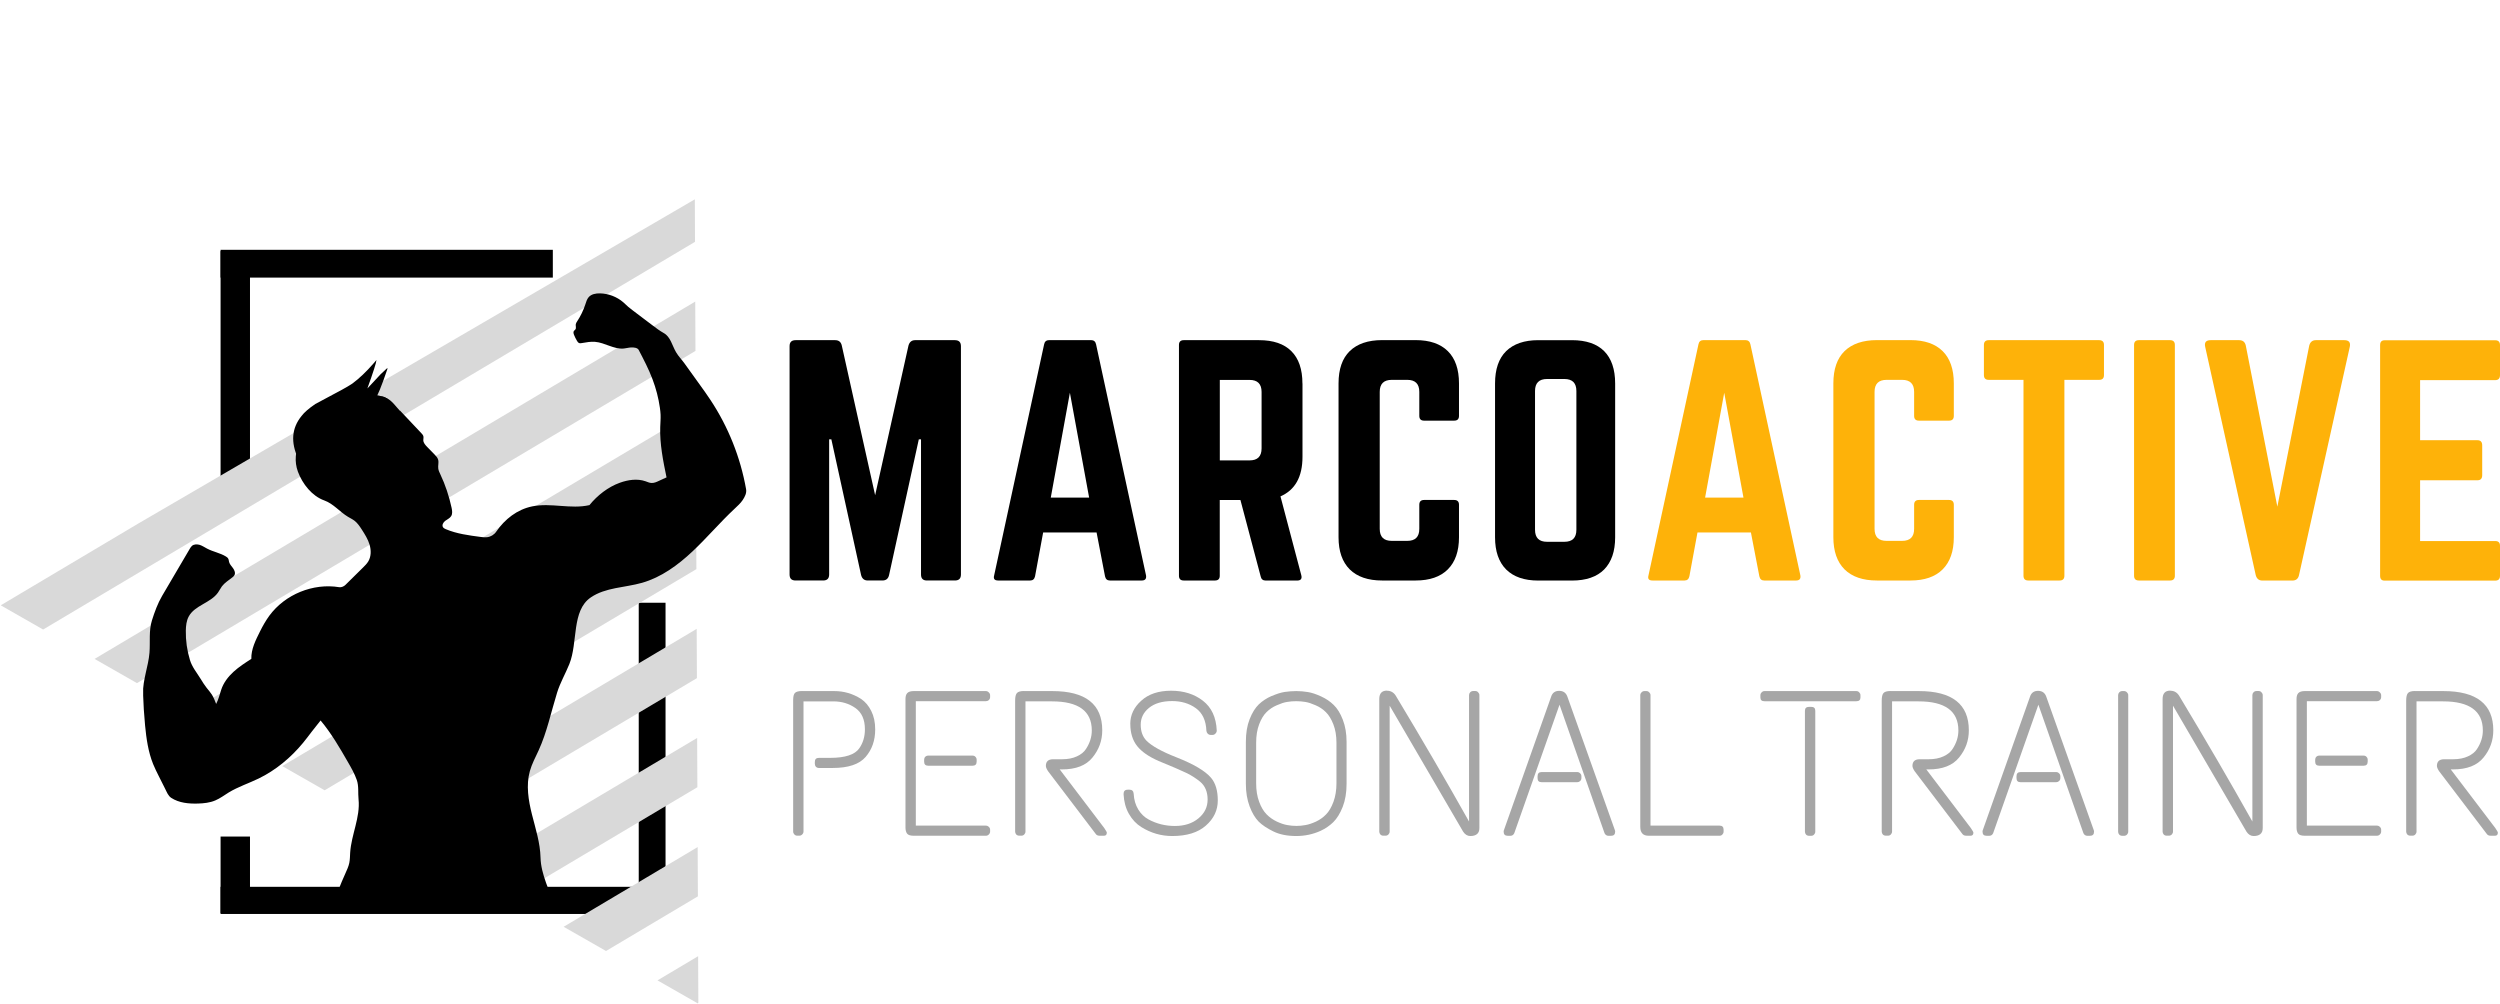
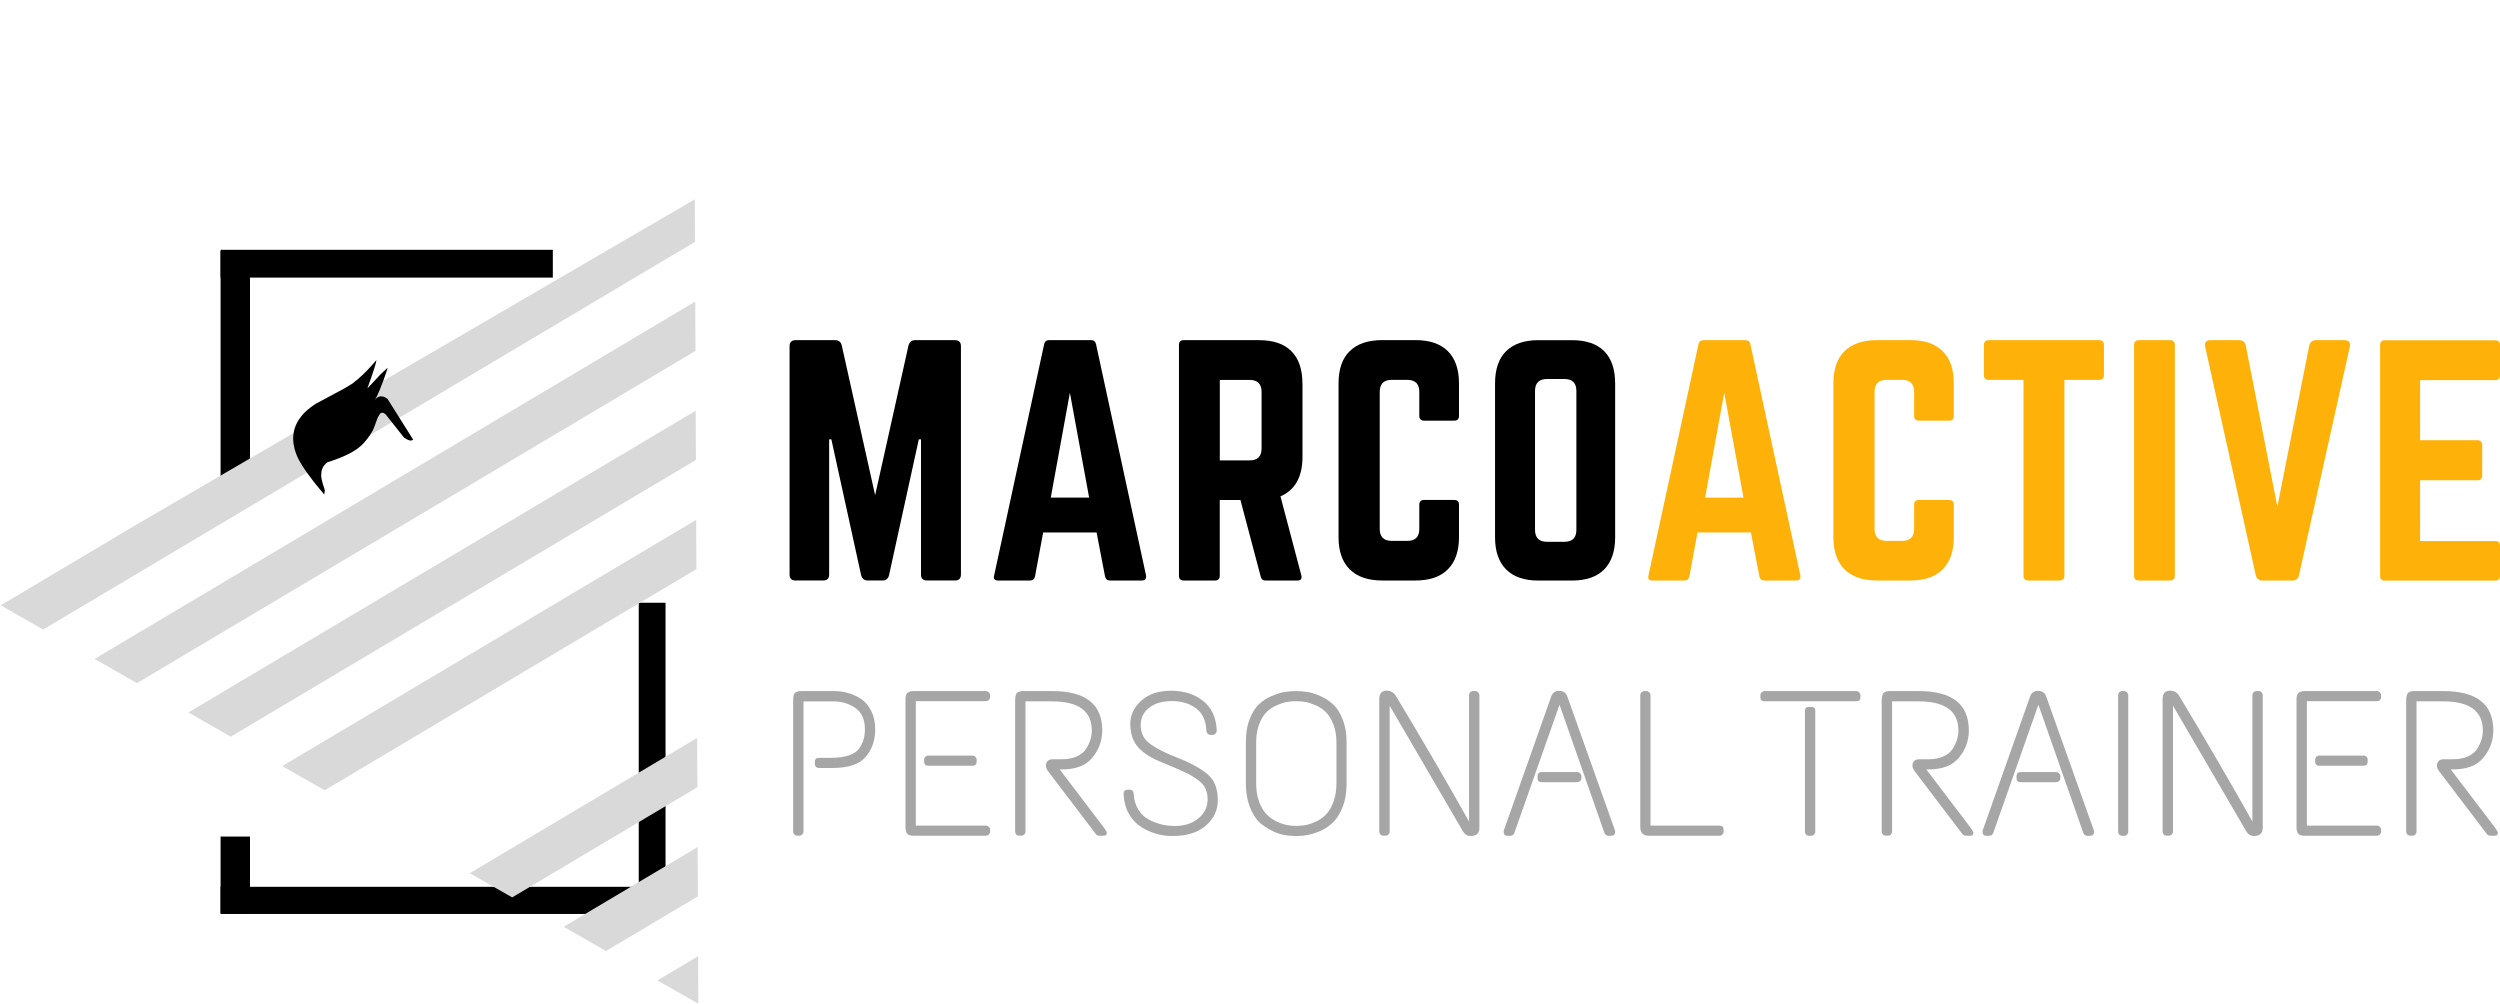
<svg xmlns="http://www.w3.org/2000/svg" id="Laag_1" viewBox="0 0 432.73 173.76">
  <defs>
    <clipPath id="clippath">
      <rect x="48.45" y="89.92" width="72.22" height="47.06" style="fill:none;" />
    </clipPath>
    <clipPath id="clippath-1">
      <rect x="30.06" y="17.39" width="120.69" height="138.91" transform="translate(-29.84 122.28) rotate(-60.27)" style="fill:none;" />
    </clipPath>
    <clipPath id="clippath-2">
      <rect x="30.06" y="17.39" width="120.69" height="138.91" transform="translate(-29.84 122.28) rotate(-60.27)" style="fill:none;" />
    </clipPath>
    <clipPath id="clippath-3">
      <rect x="16.15" y="51.83" width="104.52" height="66.78" style="fill:none;" />
    </clipPath>
    <clipPath id="clippath-4">
      <rect x="30.06" y="17.39" width="120.69" height="138.91" transform="translate(-29.84 122.28) rotate(-60.27)" style="fill:none;" />
    </clipPath>
    <clipPath id="clippath-5">
      <rect x="30.06" y="17.39" width="120.69" height="138.91" transform="translate(-29.84 122.28) rotate(-60.27)" style="fill:none;" />
    </clipPath>
    <clipPath id="clippath-6">
      <rect x="32.3" y="70.65" width="88.37" height="56.92" style="fill:none;" />
    </clipPath>
    <clipPath id="clippath-7">
      <rect x="30.06" y="17.39" width="120.69" height="138.91" transform="translate(-29.84 122.28) rotate(-60.27)" style="fill:none;" />
    </clipPath>
    <clipPath id="clippath-8">
      <rect x="30.06" y="17.39" width="120.69" height="138.91" transform="translate(-29.84 122.28) rotate(-60.27)" style="fill:none;" />
    </clipPath>
    <clipPath id="clippath-9">
      <rect y="34.35" width="120.67" height="74.84" style="fill:none;" />
    </clipPath>
    <clipPath id="clippath-10">
      <rect x="30.06" y="17.39" width="120.69" height="138.91" transform="translate(-29.84 122.28) rotate(-60.27)" style="fill:none;" />
    </clipPath>
    <clipPath id="clippath-11">
      <rect x="30.06" y="17.39" width="120.69" height="138.91" transform="translate(-29.84 122.28) rotate(-60.27)" style="fill:none;" />
    </clipPath>
    <clipPath id="clippath-12">
      <rect x="97.34" y="146.39" width="23.77" height="18.37" style="fill:none;" />
    </clipPath>
    <clipPath id="clippath-13">
      <rect x="30.06" y="17.39" width="120.69" height="138.91" transform="translate(-29.84 122.28) rotate(-60.27)" style="fill:none;" />
    </clipPath>
    <clipPath id="clippath-14">
      <rect x="30.06" y="17.39" width="120.69" height="138.91" transform="translate(-29.84 122.28) rotate(-60.27)" style="fill:none;" />
    </clipPath>
    <clipPath id="clippath-15">
      <rect x="113.49" y="165.21" width="7.63" height="8.51" style="fill:none;" />
    </clipPath>
    <clipPath id="clippath-16">
      <rect x="30.06" y="17.39" width="120.69" height="138.91" transform="translate(-29.84 122.28) rotate(-60.27)" style="fill:none;" />
    </clipPath>
    <clipPath id="clippath-17">
      <rect x="30.06" y="17.39" width="120.69" height="138.91" transform="translate(-29.84 122.28) rotate(-60.27)" style="fill:none;" />
    </clipPath>
    <clipPath id="clippath-18">
      <rect x="81.19" y="127.57" width="39.92" height="27.79" style="fill:none;" />
    </clipPath>
    <clipPath id="clippath-19">
      <rect x="30.06" y="17.39" width="120.69" height="138.91" transform="translate(-29.84 122.28) rotate(-60.27)" style="fill:none;" />
    </clipPath>
    <clipPath id="clippath-20">
      <rect x="30.06" y="17.39" width="120.69" height="138.91" transform="translate(-29.84 122.28) rotate(-60.27)" style="fill:none;" />
    </clipPath>
    <clipPath id="clippath-21">
      <rect x="65.04" y="108.74" width="55.62" height="37.65" style="fill:none;" />
    </clipPath>
    <clipPath id="clippath-22">
      <rect x="30.06" y="17.39" width="120.69" height="138.91" transform="translate(-29.84 122.28) rotate(-60.27)" style="fill:none;" />
    </clipPath>
    <clipPath id="clippath-23">
-       <rect x="30.06" y="17.39" width="120.69" height="138.91" transform="translate(-29.84 122.28) rotate(-60.27)" style="fill:none;" />
-     </clipPath>
+       </clipPath>
    <clipPath id="clippath-24">
-       <rect x="24.78" y="50.77" width="104.52" height="106.21" style="fill:none;" />
-     </clipPath>
+       </clipPath>
    <clipPath id="clippath-25">
      <rect x="50.35" y="62.25" width="21.53" height="23.75" style="fill:none;" />
    </clipPath>
    <clipPath id="clippath-26">
      <rect x="50.03" y="66.68" width="21.86" height="15.13" transform="translate(-31.02 46.54) rotate(-33.85)" style="fill:none;" />
    </clipPath>
    <clipPath id="clippath-27">
      <rect x="50.03" y="66.68" width="21.86" height="15.13" transform="translate(-31.02 46.54) rotate(-33.85)" style="fill:none;" />
    </clipPath>
    <clipPath id="clippath-28">
      <rect x="50.03" y="66.68" width="21.86" height="15.13" transform="translate(-31.02 46.54) rotate(-33.85)" style="fill:none;" />
    </clipPath>
  </defs>
  <path d="M158.41,58.88h6.88c.69,0,1.04.35,1.04,1.04v39.52c0,.7-.35,1.04-1.04,1.04h-4.85c-.68,0-1.02-.34-1.02-1.04v-23.4h-.38l-5.15,23.5c-.14.63-.52.94-1.15.94h-2.54c-.6,0-.98-.31-1.15-.94l-5.15-23.5h-.38v23.4c0,.7-.35,1.04-1.04,1.04h-4.77c-.7,0-1.04-.34-1.04-1.04v-39.52c0-.69.34-1.04,1.04-1.04h6.85c.63,0,1.01.31,1.15.94l5.77,25.9,5.77-25.9c.18-.63.56-.94,1.15-.94h0Z" />
  <path d="M197.62,100.48h-5.52c-.45,0-.72-.24-.83-.73l-1.46-7.58h-9.25l-1.4,7.58c-.11.49-.39.73-.83.73h-5.56c-.63,0-.85-.29-.69-.88l8.65-40c.09-.48.39-.73.88-.73h7.23c.48,0,.78.24.88.73l8.65,40c.09.58-.15.88-.73.88h-.02ZM188.52,86.13l-3.33-18.15-3.31,18.15h6.65,0Z" />
  <path d="M225.45,66.38v12.69c0,3.46-1.27,5.74-3.81,6.85l3.6,13.63c.17.63-.08.94-.73.94h-5.42c-.49,0-.78-.24-.88-.73l-3.5-13.21h-3.58v13.1c0,.56-.28.83-.83.83h-5.4c-.56,0-.83-.28-.83-.83v-39.94c0-.55.28-.83.83-.83h13.04c2.46,0,4.32.64,5.58,1.9,1.28,1.27,1.92,3.14,1.92,5.6h0ZM211.14,79.69h5.15c1.39,0,2.08-.69,2.08-2.08v-9.77c0-1.39-.7-2.08-2.08-2.08h-5.15v13.94h0Z" />
  <path d="M252.54,66.38v5.6c0,.56-.28.83-.83.83h-5.21c-.56,0-.83-.28-.83-.83v-4.15c0-1.39-.7-2.08-2.08-2.08h-2.69c-1.39,0-2.08.7-2.08,2.08v23.71c0,1.39.69,2.08,2.08,2.08h2.69c1.39,0,2.08-.69,2.08-2.08v-4.17c0-.55.28-.83.83-.83h5.21c.55,0,.83.28.83.83v5.63c0,2.42-.65,4.27-1.94,5.56-1.28,1.28-3.14,1.92-5.56,1.92h-5.81c-2.43,0-4.3-.64-5.6-1.92-1.29-1.29-1.94-3.15-1.94-5.56v-26.63c0-2.47.65-4.34,1.94-5.6,1.3-1.26,3.17-1.9,5.6-1.9h5.81c2.43,0,4.28.64,5.56,1.9,1.29,1.27,1.94,3.14,1.94,5.6h0Z" />
  <path d="M258.78,93.01v-26.63c0-2.47.64-4.34,1.92-5.6,1.29-1.26,3.15-1.9,5.56-1.9h5.83c2.46,0,4.32.64,5.58,1.9,1.26,1.27,1.9,3.14,1.9,5.6v26.63c0,2.42-.64,4.27-1.9,5.56-1.27,1.28-3.13,1.92-5.58,1.92h-5.83c-2.42,0-4.27-.64-5.56-1.92-1.28-1.29-1.92-3.15-1.92-5.56ZM267.78,93.78h3c1.39,0,2.08-.69,2.08-2.08v-24.02c0-1.39-.7-2.08-2.08-2.08h-3c-1.39,0-2.08.7-2.08,2.08v24.02c0,1.39.69,2.08,2.08,2.08Z" />
  <path d="M310.88,100.48h-5.52c-.45,0-.72-.24-.83-.73l-1.46-7.58h-9.25l-1.4,7.58c-.11.49-.39.73-.83.73h-5.56c-.63,0-.85-.29-.69-.88l8.65-40c.09-.48.39-.73.88-.73h7.23c.48,0,.78.24.88.73l8.65,40c.09.58-.15.88-.73.88h-.02ZM301.78,86.13l-3.33-18.15-3.31,18.15h6.65-.01Z" style="fill:#feb209;" />
  <path d="M338.19,66.38v5.6c0,.56-.28.83-.83.83h-5.21c-.56,0-.83-.28-.83-.83v-4.15c0-1.39-.7-2.08-2.08-2.08h-2.69c-1.39,0-2.08.7-2.08,2.08v23.71c0,1.39.69,2.08,2.08,2.08h2.69c1.39,0,2.08-.69,2.08-2.08v-4.17c0-.55.28-.83.83-.83h5.21c.55,0,.83.28.83.83v5.63c0,2.42-.65,4.27-1.94,5.56-1.28,1.28-3.14,1.92-5.56,1.92h-5.81c-2.43,0-4.3-.64-5.6-1.92-1.29-1.29-1.94-3.15-1.94-5.56v-26.63c0-2.47.65-4.34,1.94-5.6,1.3-1.26,3.17-1.9,5.6-1.9h5.81c2.43,0,4.28.64,5.56,1.9,1.29,1.27,1.94,3.14,1.94,5.6h0Z" style="fill:#feb209;" />
  <path d="M344.22,58.88h19.13c.55,0,.83.28.83.83v5.21c0,.56-.28.83-.83.83h-6.02v33.9c0,.56-.28.83-.83.83h-5.42c-.56,0-.83-.28-.83-.83v-33.9h-6.02c-.56,0-.83-.28-.83-.83v-5.21c0-.55.28-.83.83-.83h-.01Z" style="fill:#feb209;" />
-   <path d="M370.22,58.88h5.4c.55,0,.83.28.83.83v39.94c0,.56-.28.83-.83.83h-5.4c-.56,0-.83-.28-.83-.83v-39.94c0-.55.28-.83.83-.83Z" style="fill:#feb209;" />
+   <path d="M370.22,58.88h5.4c.55,0,.83.28.83.83v39.94c0,.56-.28.83-.83.83h-5.4c-.56,0-.83-.28-.83-.83v-39.94c0-.55.28-.83.83-.83" style="fill:#feb209;" />
  <path d="M400.85,58.88h4.94c.79,0,1.1.39.94,1.15l-8.79,39.52c-.14.63-.52.94-1.15.94h-5.19c-.6,0-.98-.31-1.15-.94l-8.75-39.52c-.17-.76.15-1.15.94-1.15h4.94c.63,0,1.01.31,1.15.94l5.46,27.88,5.52-27.88c.17-.63.55-.94,1.15-.94h0Z" style="fill:#feb209;" />
  <path d="M432.73,59.71v5.21c0,.58-.28.88-.83.88h-13v10.4h9.94c.54,0,.81.3.81.9v5.15c0,.58-.27.88-.81.88h-9.94v10.52h13c.55,0,.83.27.83.81v5.21c0,.56-.28.83-.83.83h-19.15c-.52,0-.77-.28-.77-.83v-39.94c0-.55.26-.83.77-.83h19.15c.55,0,.83.28.83.83v-.02Z" style="fill:#feb209;" />
  <path d="M138.86,119.62h5.54c1.68,0,3.22.45,4.63,1.35.73.49,1.32,1.18,1.77,2.08.46.91.69,1.97.69,3.21,0,1.89-.55,3.47-1.65,4.75-1.1,1.28-3,1.92-5.71,1.92h-2.38c-.21,0-.39-.07-.52-.21-.13-.15-.19-.32-.19-.52v-.31c0-.47.23-.71.71-.71h1.94c2.59,0,4.28-.55,5.04-1.65.65-.92.98-2.01.98-3.29,0-1.69-.55-2.92-1.65-3.69-1.08-.76-2.36-1.15-3.83-1.15h-5.15v22.54c0,.18-.08.35-.23.5-.14.14-.31.21-.5.21h-.35c-.2,0-.36-.07-.5-.21-.14-.15-.21-.32-.21-.5v-22.75c0-.63.1-1.04.31-1.25.22-.22.64-.33,1.25-.33h.01Z" style="fill:#a6a6a6;" />
  <path d="M158.17,119.62h12.48c.19,0,.36.08.5.23.15.14.23.3.23.48v.33c0,.21-.08.39-.23.52-.14.13-.31.19-.5.19h-12.13v21.54h12.13c.19,0,.36.07.5.21.15.13.23.29.23.5v.33c0,.18-.08.35-.23.5-.14.14-.31.21-.5.21h-12.52c-.57,0-.95-.13-1.13-.38-.18-.25-.27-.6-.27-1.06v-22.21c0-.47.1-.82.31-1.04.22-.23.59-.35,1.13-.35h0ZM160.67,130.79h7.67c.21,0,.38.07.5.21.14.14.21.31.21.5v.33c0,.47-.24.71-.71.71h-7.67c-.47,0-.71-.23-.71-.71v-.33c0-.19.06-.36.19-.5.14-.14.31-.21.52-.21Z" style="fill:#a6a6a6;" />
  <path d="M177.24,119.62h4.9c5.76,0,8.65,2.27,8.65,6.79,0,1.77-.56,3.33-1.69,4.71-1.11,1.38-2.88,2.06-5.29,2.06h-.38l7.71,10.15c.29.43.44.7.44.79,0,.36-.17.54-.5.54h-.71c-.32,0-.55-.09-.69-.29l-8.27-10.88c-.25-.38-.38-.68-.38-.92,0-.76.42-1.15,1.25-1.15h1.56c1,0,1.85-.17,2.56-.5.72-.33,1.25-.76,1.58-1.29.67-1.03,1-2.09,1-3.19,0-3.36-2.3-5.04-6.9-5.04h-4.58v22.54c0,.18-.07.35-.21.5-.13.14-.29.21-.5.21h-.35c-.22,0-.41-.07-.54-.21-.13-.15-.19-.32-.19-.5v-22.65c0-.65.1-1.09.31-1.33.21-.23.61-.35,1.21-.35h.01Z" style="fill:#a6a6a6;" />
  <path d="M195.64,125.31c0-1.54.63-2.88,1.9-4.02,1.26-1.15,2.98-1.73,5.17-1.73s4.01.58,5.5,1.73c1.5,1.16,2.3,2.88,2.4,5.17,0,.2-.08.37-.23.52-.14.16-.31.23-.5.23h-.35c-.17,0-.32-.06-.46-.19-.14-.14-.22-.3-.25-.5-.07-1.8-.68-3.11-1.83-3.94-1.14-.82-2.51-1.23-4.1-1.23-1.72,0-3.06.4-4.02,1.19-.95.78-1.42,1.74-1.42,2.9s.33,2.08,1,2.77c.93.93,2.66,1.89,5.19,2.88,3,1.18,5,2.37,6,3.56.76.91,1.15,2.2,1.15,3.9s-.69,3.15-2.06,4.35c-1.36,1.21-3.31,1.81-5.83,1.81-1.89,0-3.67-.51-5.33-1.54-.89-.55-1.61-1.32-2.17-2.31-.56-.98-.86-2.13-.92-3.42,0-.5.24-.75.73-.75h.31c.43,0,.67.23.71.69.05,1.04.32,1.95.79,2.73.48.78,1.08,1.35,1.79,1.73,1.39.75,2.91,1.13,4.56,1.13s3.01-.44,4.06-1.31c1.07-.88,1.6-1.96,1.6-3.27s-.43-2.36-1.29-3.08c-.7-.57-1.45-1.05-2.25-1.46-1.04-.5-2.69-1.21-4.94-2.13-1.71-.75-2.95-1.61-3.73-2.6-.78-1-1.17-2.26-1.17-3.79v-.02Z" style="fill:#a6a6a6;" />
  <path d="M220.12,120.48c.86-.38,1.61-.61,2.25-.71.65-.09,1.32-.15,2-.15s1.35.06,2.02.17,1.42.36,2.27.75c.84.38,1.57.87,2.19,1.48.63.6,1.15,1.45,1.58,2.56.43,1.11.65,2.39.65,3.83v7.27c0,1.5-.22,2.83-.67,3.98-.45,1.14-.99,2.02-1.63,2.65-.63.61-1.35,1.11-2.19,1.5-1.33.6-2.74.9-4.21.9-1.56,0-2.88-.26-3.96-.79s-1.94-1.09-2.56-1.71c-.61-.63-1.14-1.5-1.56-2.63-.43-1.14-.65-2.44-.65-3.9v-7.27c0-1.5.21-2.8.65-3.92.44-1.13.98-1.98,1.6-2.58.63-.59,1.36-1.07,2.21-1.44h0ZM227.73,122.08c-.68-.3-1.28-.5-1.79-.58-.5-.08-1.02-.13-1.56-.13s-1.08.04-1.6.13c-.52.08-1.11.28-1.79.58-.68.29-1.27.69-1.77,1.19-.5.49-.93,1.19-1.27,2.1-.35.92-.52,1.98-.52,3.19v7.02c0,1.21.17,2.28.52,3.21.34.93.78,1.66,1.29,2.17.51.52,1.1.93,1.77,1.25.67.31,1.26.51,1.79.6.54.1,1.07.15,1.6.15s1.05-.05,1.58-.15c.54-.09,1.15-.3,1.81-.6.67-.32,1.25-.73,1.75-1.25.5-.51.92-1.23,1.27-2.17.34-.93.52-2,.52-3.21v-7.02c0-1.21-.18-2.27-.54-3.19-.36-.92-.79-1.61-1.29-2.1-.5-.5-1.09-.9-1.77-1.19h0Z" style="fill:#a6a6a6;" />
  <path d="M240.09,119.56c.64,0,1.14.29,1.5.85,4.59,7.63,8.82,14.89,12.69,21.79v-21.88c0-.18.06-.34.19-.48.14-.15.32-.23.54-.23h.35c.21,0,.38.08.5.23.14.14.21.3.21.48v23c0,.49-.14.84-.42,1.06-.27.22-.65.33-1.15.33s-.92-.26-1.25-.77l-12.71-21.79v21.79c0,.18-.07.35-.21.5-.14.14-.31.21-.5.21h-.4c-.2,0-.36-.07-.5-.21-.13-.15-.19-.32-.19-.5v-22.94c0-.97.44-1.46,1.33-1.46l.02.02Z" style="fill:#a6a6a6;" />
  <path d="M268.5,120.56c.22-.65.68-.98,1.38-.98s1.18.33,1.42,1l8.23,23.13c.03.07.04.16.04.25,0,.47-.24.71-.71.71h-.44c-.31,0-.54-.15-.69-.46l-7.79-22.23-7.83,22.23c-.14.31-.37.46-.69.46h-.42c-.49,0-.73-.23-.73-.71,0-.09.01-.18.04-.25l8.19-23.15h0ZM266.83,133.64h6.19c.18,0,.34.07.48.21.15.13.23.3.23.52v.31c0,.21-.08.39-.23.52-.14.13-.3.19-.48.19h-6.19c-.46,0-.69-.23-.69-.71v-.31c0-.48.23-.73.69-.73h0Z" style="fill:#a6a6a6;" />
  <path d="M284.63,119.62h.35c.19,0,.36.08.5.23.14.14.21.3.21.48v22.58h11.96c.46,0,.69.24.69.71v.33c0,.18-.07.35-.21.5-.13.14-.29.21-.48.21h-12.27c-.97,0-1.46-.51-1.46-1.54v-22.79c0-.18.07-.34.21-.48.14-.15.3-.23.5-.23h0Z" style="fill:#a6a6a6;" />
  <path d="M313.15,122.35h.35c.47,0,.71.22.71.67v20.94c0,.18-.07.35-.21.5-.13.14-.29.21-.5.21h-.35c-.22,0-.41-.07-.54-.21-.13-.15-.19-.32-.19-.5v-20.94c0-.44.24-.67.73-.67ZM305.42,119.62h15.88c.22,0,.4.08.52.23.14.14.21.3.21.48v.4c0,.43-.24.65-.73.65h-15.88c-.47,0-.71-.21-.71-.65v-.4c0-.18.07-.34.21-.48.14-.15.3-.23.5-.23h0Z" style="fill:#a6a6a6;" />
  <path d="M327.24,119.62h4.9c5.76,0,8.65,2.27,8.65,6.79,0,1.77-.56,3.33-1.69,4.71-1.11,1.38-2.88,2.06-5.29,2.06h-.38l7.71,10.15c.29.43.44.7.44.79,0,.36-.17.54-.5.54h-.71c-.32,0-.55-.09-.69-.29l-8.27-10.88c-.25-.38-.38-.68-.38-.92,0-.76.42-1.15,1.25-1.15h1.56c1,0,1.85-.17,2.56-.5.72-.33,1.25-.76,1.58-1.29.67-1.03,1-2.09,1-3.19,0-3.36-2.3-5.04-6.9-5.04h-4.58v22.54c0,.18-.07.35-.21.5-.13.14-.29.21-.5.21h-.35c-.22,0-.41-.07-.54-.21-.13-.15-.19-.32-.19-.5v-22.65c0-.65.1-1.09.31-1.33.21-.23.61-.35,1.21-.35h.01Z" style="fill:#a6a6a6;" />
  <path d="M351.39,120.56c.22-.65.68-.98,1.38-.98s1.18.33,1.42,1l8.23,23.13c.03.07.04.16.04.25,0,.47-.24.71-.71.71h-.44c-.31,0-.54-.15-.69-.46l-7.79-22.23-7.83,22.23c-.14.31-.37.46-.69.46h-.42c-.49,0-.73-.23-.73-.71,0-.09.01-.18.04-.25l8.19-23.15h0ZM349.73,133.64h6.19c.18,0,.34.07.48.21.15.13.23.3.23.52v.31c0,.21-.08.39-.23.52-.14.13-.3.19-.48.19h-6.19c-.46,0-.69-.23-.69-.71v-.31c0-.48.23-.73.69-.73h0Z" style="fill:#a6a6a6;" />
  <path d="M367.34,119.62h.33c.19,0,.36.08.5.23.14.14.21.3.21.48v23.63c0,.18-.07.35-.21.5-.14.14-.31.21-.5.21h-.33c-.21,0-.39-.07-.52-.21-.13-.15-.19-.32-.19-.5v-23.63c0-.18.06-.34.19-.48.14-.15.31-.23.52-.23Z" style="fill:#a6a6a6;" />
  <path d="M375.68,119.56c.64,0,1.14.29,1.5.85,4.59,7.63,8.82,14.89,12.69,21.79v-21.88c0-.18.06-.34.19-.48.14-.15.32-.23.54-.23h.35c.21,0,.38.08.5.23.14.14.21.3.21.48v23c0,.49-.14.84-.42,1.06-.27.22-.65.33-1.15.33s-.92-.26-1.25-.77l-12.71-21.79v21.79c0,.18-.07.35-.21.5-.14.14-.31.21-.5.21h-.4c-.2,0-.36-.07-.5-.21-.13-.15-.19-.32-.19-.5v-22.94c0-.97.44-1.46,1.33-1.46l.02.02Z" style="fill:#a6a6a6;" />
  <path d="M398.95,119.62h12.48c.19,0,.36.08.5.23.15.14.23.3.23.48v.33c0,.21-.08.39-.23.52-.14.13-.31.19-.5.19h-12.13v21.54h12.13c.19,0,.36.07.5.21.15.13.23.29.23.5v.33c0,.18-.08.35-.23.5-.14.14-.31.21-.5.21h-12.52c-.57,0-.95-.13-1.13-.38s-.27-.6-.27-1.06v-22.21c0-.47.1-.82.31-1.04.22-.23.59-.35,1.13-.35h0ZM401.45,130.79h7.67c.21,0,.38.07.5.21.14.14.21.31.21.5v.33c0,.47-.24.71-.71.71h-7.67c-.47,0-.71-.23-.71-.71v-.33c0-.19.06-.36.19-.5.14-.14.31-.21.52-.21Z" style="fill:#a6a6a6;" />
  <path d="M418.02,119.62h4.9c5.76,0,8.65,2.27,8.65,6.79,0,1.77-.56,3.33-1.69,4.71-1.11,1.38-2.88,2.06-5.29,2.06h-.38l7.71,10.15c.29.43.44.7.44.79,0,.36-.17.54-.5.54h-.71c-.32,0-.55-.09-.69-.29l-8.27-10.88c-.25-.38-.38-.68-.38-.92,0-.76.42-1.15,1.25-1.15h1.56c1,0,1.85-.17,2.56-.5.72-.33,1.25-.76,1.58-1.29.67-1.03,1-2.09,1-3.19,0-3.36-2.3-5.04-6.9-5.04h-4.58v22.54c0,.18-.07.35-.21.5-.13.14-.29.21-.5.21h-.35c-.22,0-.41-.07-.54-.21-.13-.15-.19-.32-.19-.5v-22.65c0-.65.1-1.09.31-1.33.21-.23.61-.35,1.21-.35h.01Z" style="fill:#a6a6a6;" />
  <rect x="38.18" y="43.24" width="57.51" height="4.81" />
  <rect x="38.18" y="43.47" width="5.09" height="40.75" />
  <rect x="38.18" y="153.5" width="76.71" height="4.7" />
  <rect x="38.18" y="144.8" width="5.09" height="13.25" />
  <rect x="110.56" y="104.33" width="4.64" height="53.85" />
  <g style="clip-path:url(#clippath);">
    <g style="clip-path:url(#clippath-1);">
      <g style="clip-path:url(#clippath-2);">
        <path d="M120.54,98.51l-.04-8.53-71.68,42.64,7.34,4.19s64.38-38.3,64.38-38.3Z" style="fill:#d9d9d9;" />
      </g>
    </g>
  </g>
  <g style="clip-path:url(#clippath-3);">
    <g style="clip-path:url(#clippath-4);">
      <g style="clip-path:url(#clippath-5);">
        <path d="M120.38,60.74l-.04-8.54L16.34,114.07l7.34,4.19,96.7-57.52Z" style="fill:#d9d9d9;" />
      </g>
    </g>
  </g>
  <g style="clip-path:url(#clippath-6);">
    <g style="clip-path:url(#clippath-7);">
      <g style="clip-path:url(#clippath-8);">
        <path d="M120.46,79.63l-.04-8.54-87.85,52.25,7.34,4.19,80.54-47.91h.01Z" style="fill:#d9d9d9;" />
      </g>
    </g>
  </g>
  <g style="clip-path:url(#clippath-9);">
    <g style="clip-path:url(#clippath-10);">
      <g style="clip-path:url(#clippath-11);">
        <path d="M120.3,41.86l-.03-7.36L24,90.58.1,104.79l7.34,4.19L120.3,41.86Z" style="fill:#d9d9d9;" />
      </g>
    </g>
  </g>
  <g style="clip-path:url(#clippath-12);">
    <g style="clip-path:url(#clippath-13);">
      <g style="clip-path:url(#clippath-14);">
        <path d="M120.8,155.16l-.04-8.54-23.22,13.81,7.34,4.19,15.92-9.47h0Z" style="fill:#d9d9d9;" />
      </g>
    </g>
  </g>
  <g style="clip-path:url(#clippath-15);">
    <g style="clip-path:url(#clippath-16);">
      <g style="clip-path:url(#clippath-17);">
        <path d="M120.84,165.51l-7.06,4.2,7.1,4.05-.04-8.25Z" style="fill:#d9d9d9;" />
      </g>
    </g>
  </g>
  <g style="clip-path:url(#clippath-18);">
    <g style="clip-path:url(#clippath-19);">
      <g style="clip-path:url(#clippath-20);">
        <path d="M120.71,136.27l-.04-8.54-39.37,23.42,7.34,4.19,32.07-19.08h0Z" style="fill:#d9d9d9;" />
      </g>
    </g>
  </g>
  <g style="clip-path:url(#clippath-21);">
    <g style="clip-path:url(#clippath-22);">
      <g style="clip-path:url(#clippath-23);">
        <path d="M120.63,117.39l-.04-8.54-55.53,33.03,7.34,4.19,48.23-28.69h0Z" style="fill:#d9d9d9;" />
      </g>
    </g>
  </g>
  <g style="clip-path:url(#clippath-24);">
    <path d="M69.25,71.08c1.23,1.3,2.45,2.6,3.68,3.9.16.17.32.34.36.57.04.21-.02.42-.02.63,0,.47.36.86.69,1.2.41.42.83.85,1.24,1.27.26.27.54.56.64.92.14.49-.05,1.02.02,1.52.04.35.2.68.35.99.88,1.86,1.53,3.82,1.96,5.83.1.48.18,1.01-.08,1.43-.23.37-.67.55-1.02.81-.35.26-.63.76-.38,1.12.11.16.3.25.48.33,1.9.8,3.98,1.07,6.03,1.34.36.05.73.09,1.09.05.64-.07,1.24-.43,1.6-.96,1.5-2.18,3.64-3.85,6.23-4.38,3.25-.67,6.68.53,9.91-.22,1.36-1.68,3.23-3.14,5.26-3.87,1.42-.51,3.01-.75,4.43-.26.35.12.69.29,1.05.3.44.02.85-.16,1.25-.35l1.35-.62c-.58-2.79-1.19-5.83-1.09-8.69.02-.72.09-1.45.06-2.17-.02-.4-.06-.8-.12-1.19-.24-1.68-.67-3.34-1.27-4.92-.66-1.76-1.53-3.42-2.4-5.09-.2-.39-.88-.45-1.31-.43s-.86.15-1.29.19c-1.7.15-3.25-1.02-4.95-1.16-.76-.06-1.52.08-2.27.21-.16.03-.34.06-.49,0-.17-.07-.29-.23-.38-.4-.19-.32-.36-.66-.5-1.01-.09-.23-.16-.5-.02-.69.07-.09.18-.15.25-.25.19-.25.02-.6.07-.91.03-.18.14-.34.24-.5.6-.91,1.08-1.9,1.42-2.94.14-.44.27-.89.57-1.24.47-.54,1.24-.67,1.95-.66,1.47.03,2.92.58,4.04,1.54.3.26.58.54.87.8.26.22.53.43.8.63.64.48,1.29.97,1.93,1.46.49.37.98.74,1.47,1.11.62.47,1.24.94,1.92,1.32,1.21.67,1.45,2.14,2.15,3.33.43.73.95,1.23,1.44,1.91.91,1.27,1.82,2.54,2.74,3.81.61.84,1.21,1.69,1.78,2.55,3.08,4.65,5.19,9.94,6.16,15.44.12.67-.22,1.32-.59,1.88-.38.57-.9,1.02-1.39,1.49-2.53,2.36-4.77,5.02-7.29,7.39-2.52,2.37-5.41,4.49-8.74,5.44-2.98.85-6.31.78-8.87,2.53-3.36,2.29-2.2,7.76-3.71,11.53-.67,1.66-1.59,3.23-2.12,4.94-1.04,3.35-1.75,6.84-3.21,10.03-.54,1.17-1.16,2.32-1.51,3.57-.68,2.44-.25,5.05.37,7.51.62,2.46,1.42,4.91,1.48,7.45.07,2.95,1.62,5.72,2.43,8.56h-38.47c.67-2.05,1.39-3.89,2.28-5.86.26-.58.53-1.16.66-1.78.12-.58.11-1.19.15-1.78.2-3.11,1.77-6.11,1.45-9.21-.12-1.14.07-2.28-.31-3.37s-.95-2.09-1.53-3.09c-1.43-2.49-2.88-4.99-4.73-7.2-.49.65-1.06,1.31-1.55,1.96-.49.65-.99,1.31-1.51,1.94-2.1,2.54-4.7,4.71-7.67,6.15-1.71.83-3.54,1.42-5.17,2.41-.77.47-1.49,1.03-2.33,1.38-.94.4-1.98.51-3,.54-1.6.05-3.29-.11-4.63-.99-.53-.35-.75-.98-1.04-1.55-.37-.74-.74-1.48-1.11-2.21-.35-.69-.69-1.38-.98-2.09-.85-2.11-1.17-4.4-1.39-6.67-.18-1.84-.29-3.69-.35-5.53-.07-2.34.92-4.71,1.11-7.05.15-1.88-.14-3.82.43-5.62.45-1.43,1-2.95,1.76-4.24,1.59-2.71,3.18-5.41,4.77-8.12.11-.19.23-.39.4-.54.36-.3.9-.3,1.35-.16.45.15.84.42,1.26.64,1.04.55,2.25.75,3.25,1.36.16.1.32.21.41.38.1.18.1.39.15.58.11.41.44.73.69,1.08s.44.82.24,1.2c-.08.16-.22.27-.36.38-.63.5-1.33.92-1.81,1.55-.25.34-.43.73-.68,1.08-1.27,1.81-4.03,2.2-5.07,4.15-.4.74-.48,1.6-.5,2.44-.03,1.71.21,3.43.71,5.07.37,1.24,1.19,2.19,1.86,3.29.32.53.66,1.06,1.04,1.55.3.38.62.73.88,1.14.33.51.54,1.07.76,1.64.4-.76.61-1.63.87-2.44.39-1.21,1.19-2.26,2.13-3.12.94-.86,2.01-1.55,3.09-2.24-.05-1.69.76-3.26,1.51-4.77.47-.94.99-1.86,1.61-2.71,2.72-3.69,7.57-5.67,12.09-4.93.37.06.81-.13,1.07-.39,1.02-1,2.03-2.01,3.05-3.01.33-.33.67-.66.91-1.06.51-.85.51-1.93.23-2.89-.28-.95-.82-1.8-1.36-2.64-.36-.55-.73-1.11-1.25-1.51-.34-.26-.74-.45-1.11-.67-1.44-.86-2.54-2.28-4.11-2.84-2.14-.76-3.79-2.86-4.58-4.99-.31-.85-.44-1.77-.36-2.67.05-.63.2-1.24.35-1.86.21-.86.41-1.72.62-2.58.08-.33.16-.66.31-.96.3-.63.86-1.08,1.41-1.52,1.2-.95,2.41-1.89,3.75-2.63s2.82-1.27,4.34-1.34c.75-.04,1.5.04,2.24.15.95.13,1.9.32,2.76.72s1.58,1.47,2.24,2.16l.03-.03Z" />
  </g>
  <g style="clip-path:url(#clippath-25);">
    <g style="clip-path:url(#clippath-26);">
      <g style="clip-path:url(#clippath-27);">
        <g style="clip-path:url(#clippath-28);">
          <path d="M65.16,62.32l-.5.58c-1.26,1.45-2.47,2.6-3.64,3.47-.47.32-1.08.68-1.83,1.09l-4.61,2.47c-1.12.76-1.92,1.45-2.39,2.08-1.7,2.09-1.9,4.54-.59,7.34.82,1.6,2.33,3.68,4.52,6.25l.11-.75c-.5-1.45-.7-2.37-.62-2.75,0-.6.16-1.08.44-1.46.25-.33.46-.54.61-.62,2.8-.88,4.76-1.85,5.89-2.92.71-.68,1.34-1.49,1.87-2.41.13-.16.45-.97.96-2.41.27-.48.43-.74.51-.76.25-.17.55-.09.88.23l3.16,3.99c.77.54,1.3.65,1.58.35l-4.45-7.07c-.87-.63-1.61-.55-2.2.23.46-.64,1.21-2.46,2.23-5.48-.03-.04-.08-.03-.15.02l-1.05.98-2.3,2.47c1.02-2.84,1.55-4.48,1.57-4.91" />
        </g>
      </g>
    </g>
  </g>
</svg>